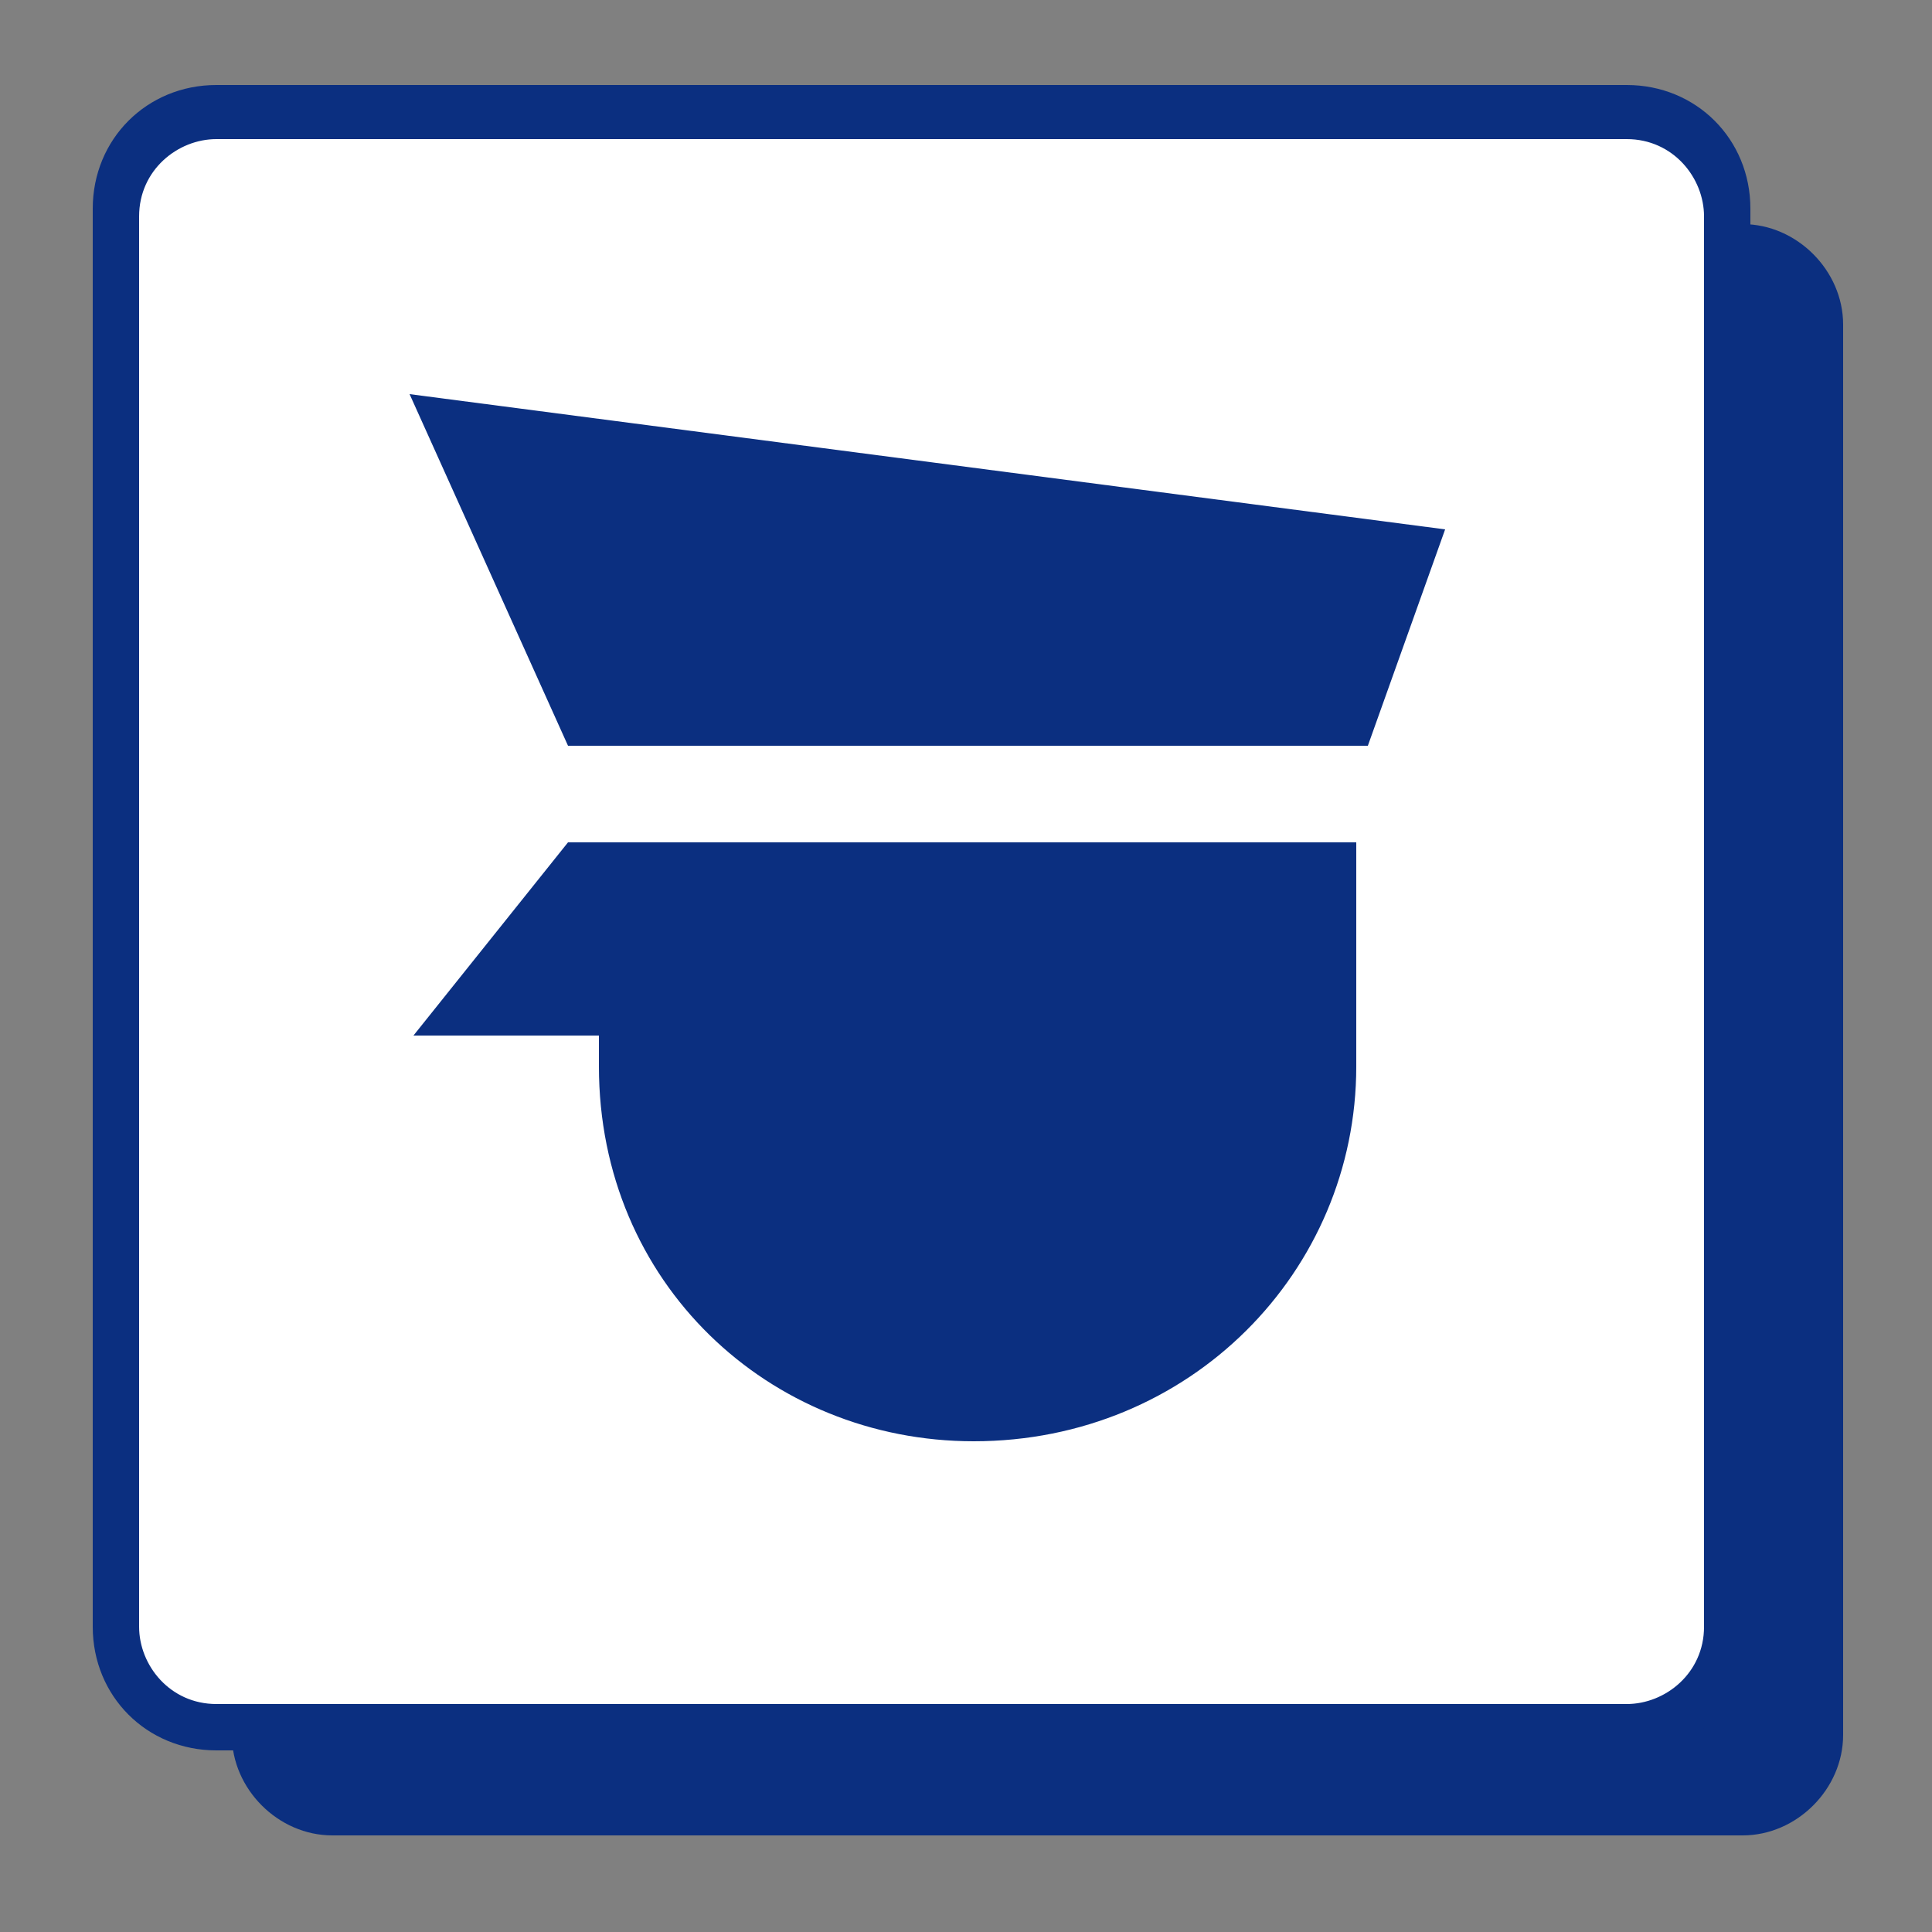
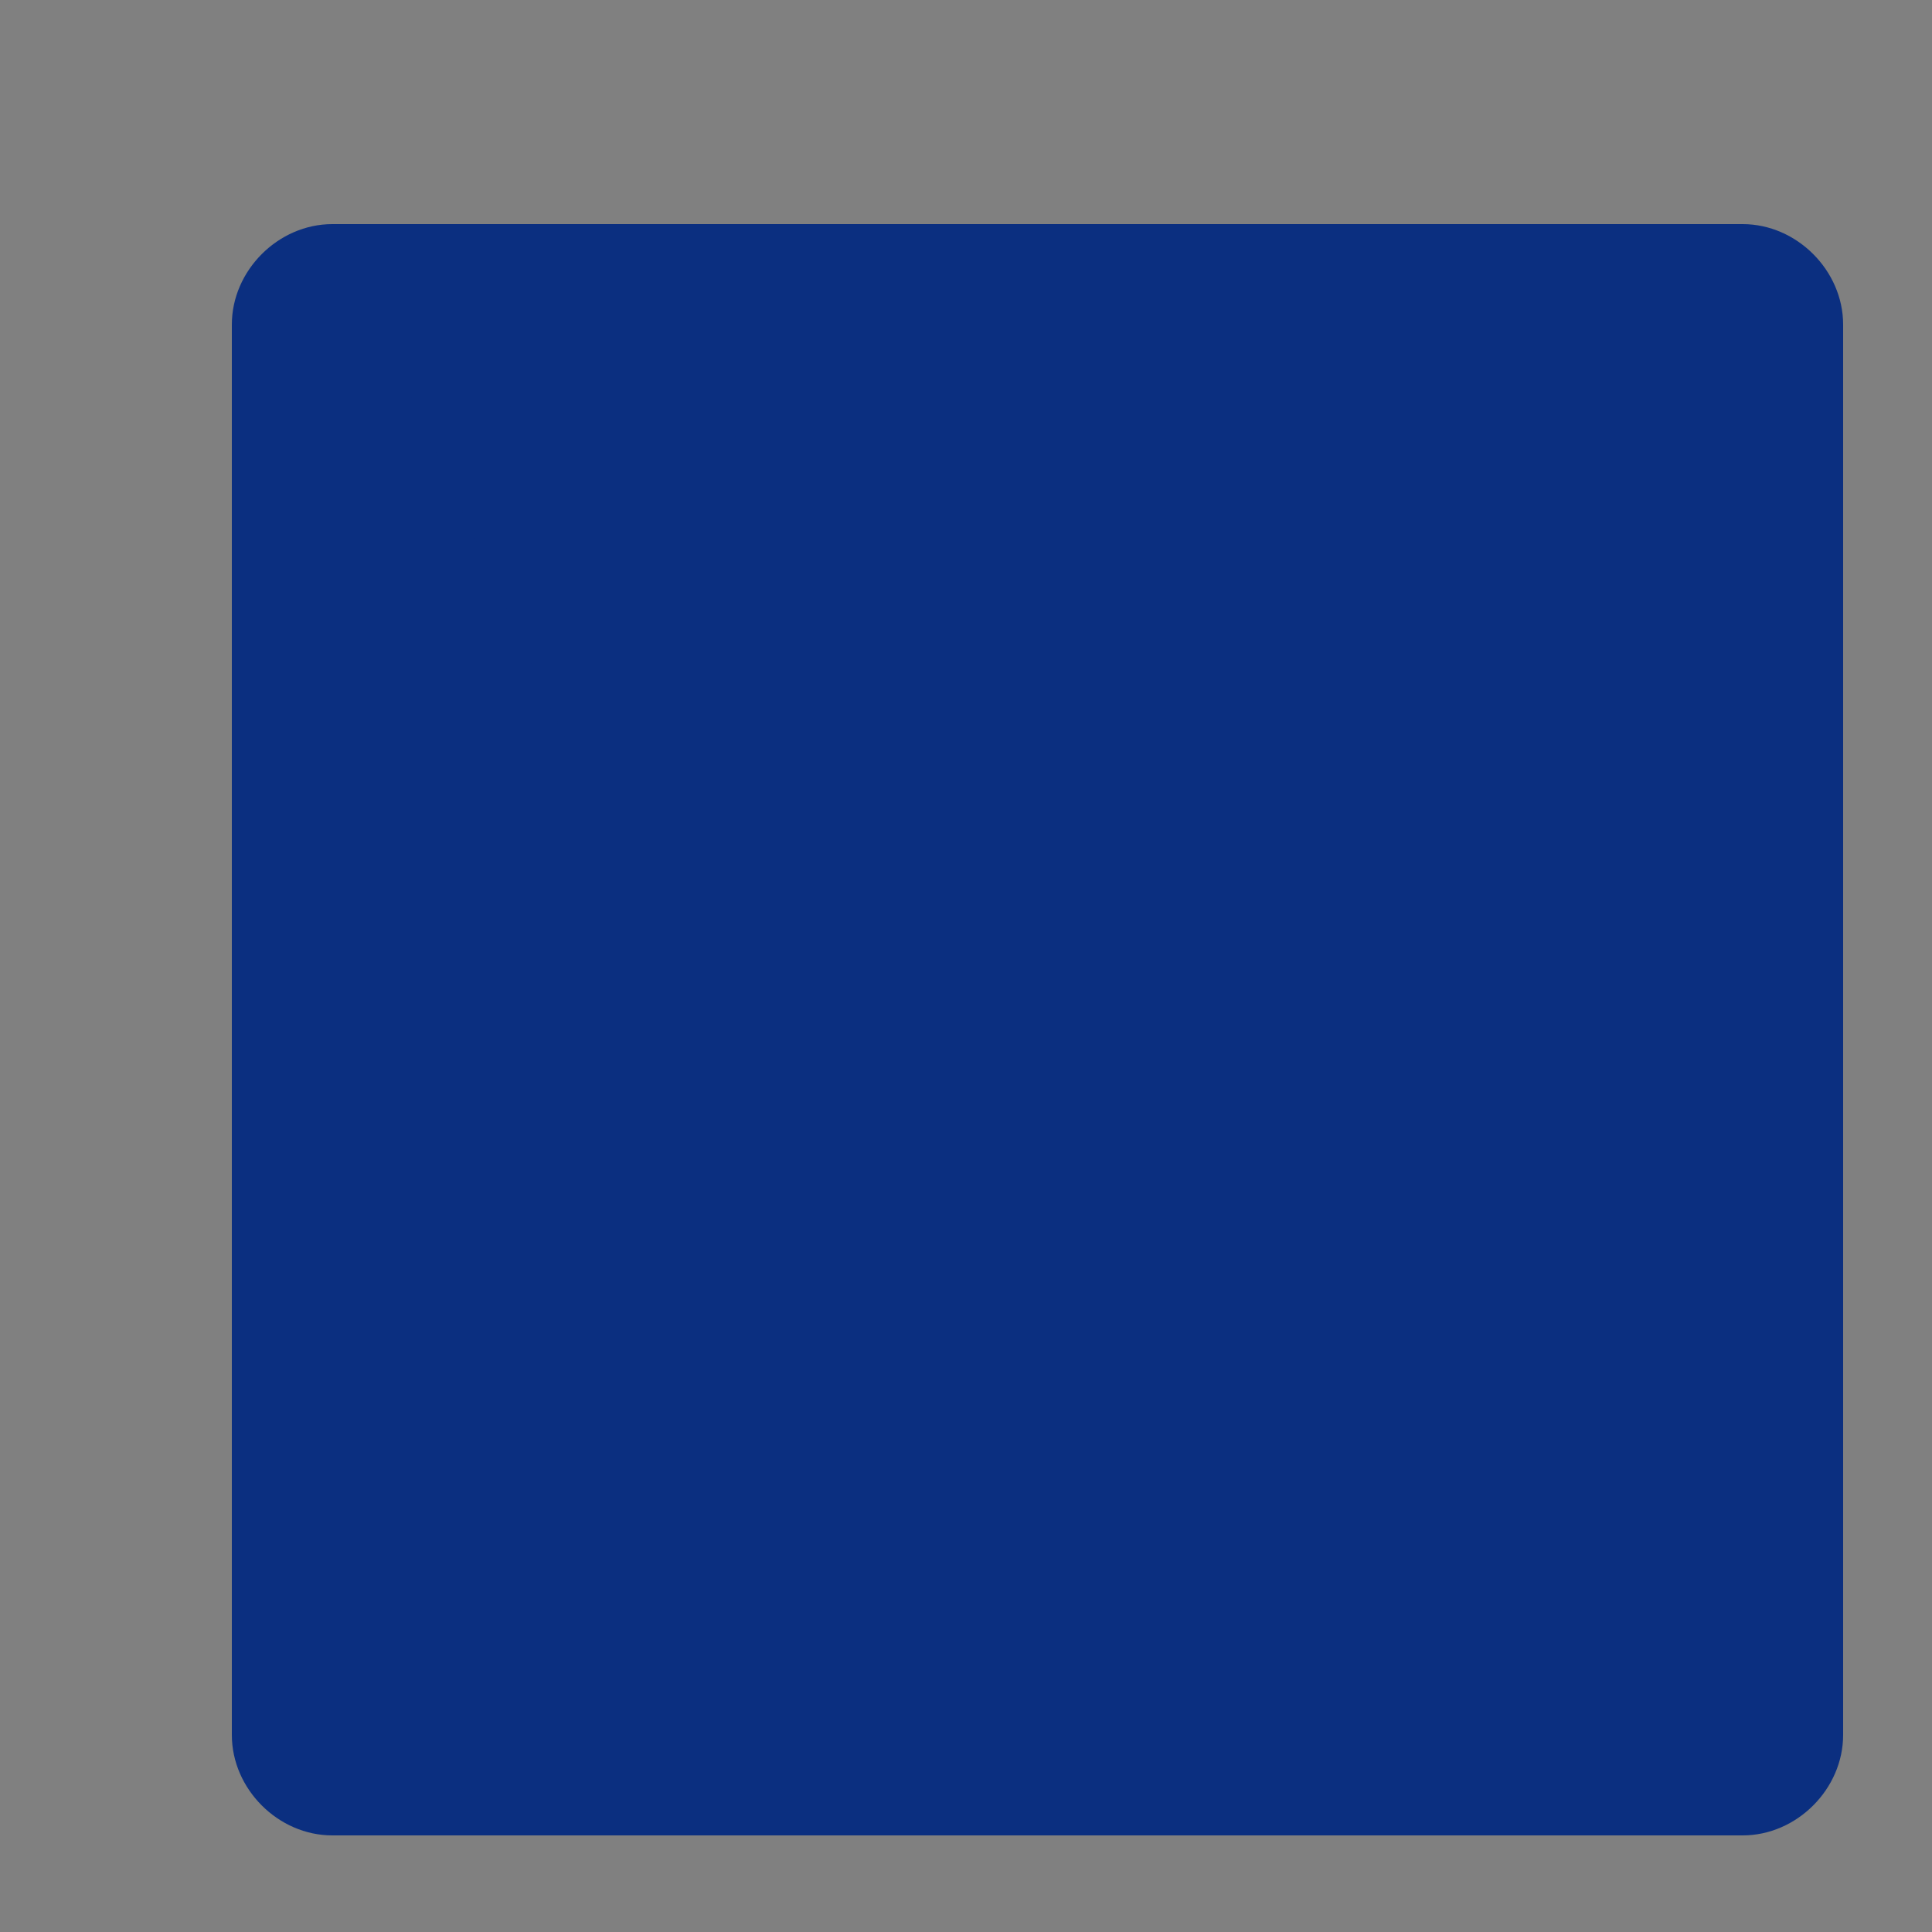
<svg xmlns="http://www.w3.org/2000/svg" version="1.1" id="レイヤー_1" x="0px" y="0px" viewBox="0 0 50 50" style="enable-background:new 0 0 50 50;" xml:space="preserve">
  <rect x="0" y="0" width="50" height="50" fill="#808080" stroke="none" />
  <style type="text/css">
	.st0{fill:#0B2F80;}
	.st1{fill:#FFFFFF;}
</style>
  <g>
    <g>
      <g>
        <path class="st0" d="M8.6,47.5c-1.4,0-2.6-1.2-2.6-2.6V8.4C6,7,7.2,5.8,8.6,5.8h36.5c1.4,0,2.6,1.2,2.6,2.6v36.5     c0,1.4-1.2,2.6-2.6,2.6H8.6z" />
        <g>
-           <path class="st1" d="M5.6,44.7c-1.4,0-2.6-1.2-2.6-2.6V5.4C3,4,4.2,2.8,5.6,2.8h36.5c1.4,0,2.6,1.2,2.6,2.6v36.5      c0,1.4-1.2,2.6-2.6,2.6H5.6V44.7z" />
-           <path class="st0" d="M42.1,45.3H5.6c-1.8,0-3.2-1.4-3.2-3.2V5.4c0-1.8,1.4-3.2,3.2-3.2h36.5c1.8,0,3.2,1.4,3.2,3.2v36.5      C45.5,43.9,44.1,45.3,42.1,45.3z M5.6,3.6c-1,0-2,0.8-2,2v36.5c0,1,0.8,2,2,2h36.5c1,0,2-0.8,2-2V5.6c0-1-0.8-2-2-2      C42.1,3.6,5.6,3.6,5.6,3.6z" />
-         </g>
+           </g>
      </g>
    </g>
    <g>
-       <path class="st0" d="M15.5,26.8v0.8c0,5.6,4.4,9.7,9.7,9.7c5.6,0,9.9-4.4,9.9-9.7v-5.8H14.7l-4,5H15.5z" />
      <polygon class="st0" points="10.6,10.2 14.7,19.3 35.4,19.3 37.4,13.7   " />
    </g>
  </g>
</svg>